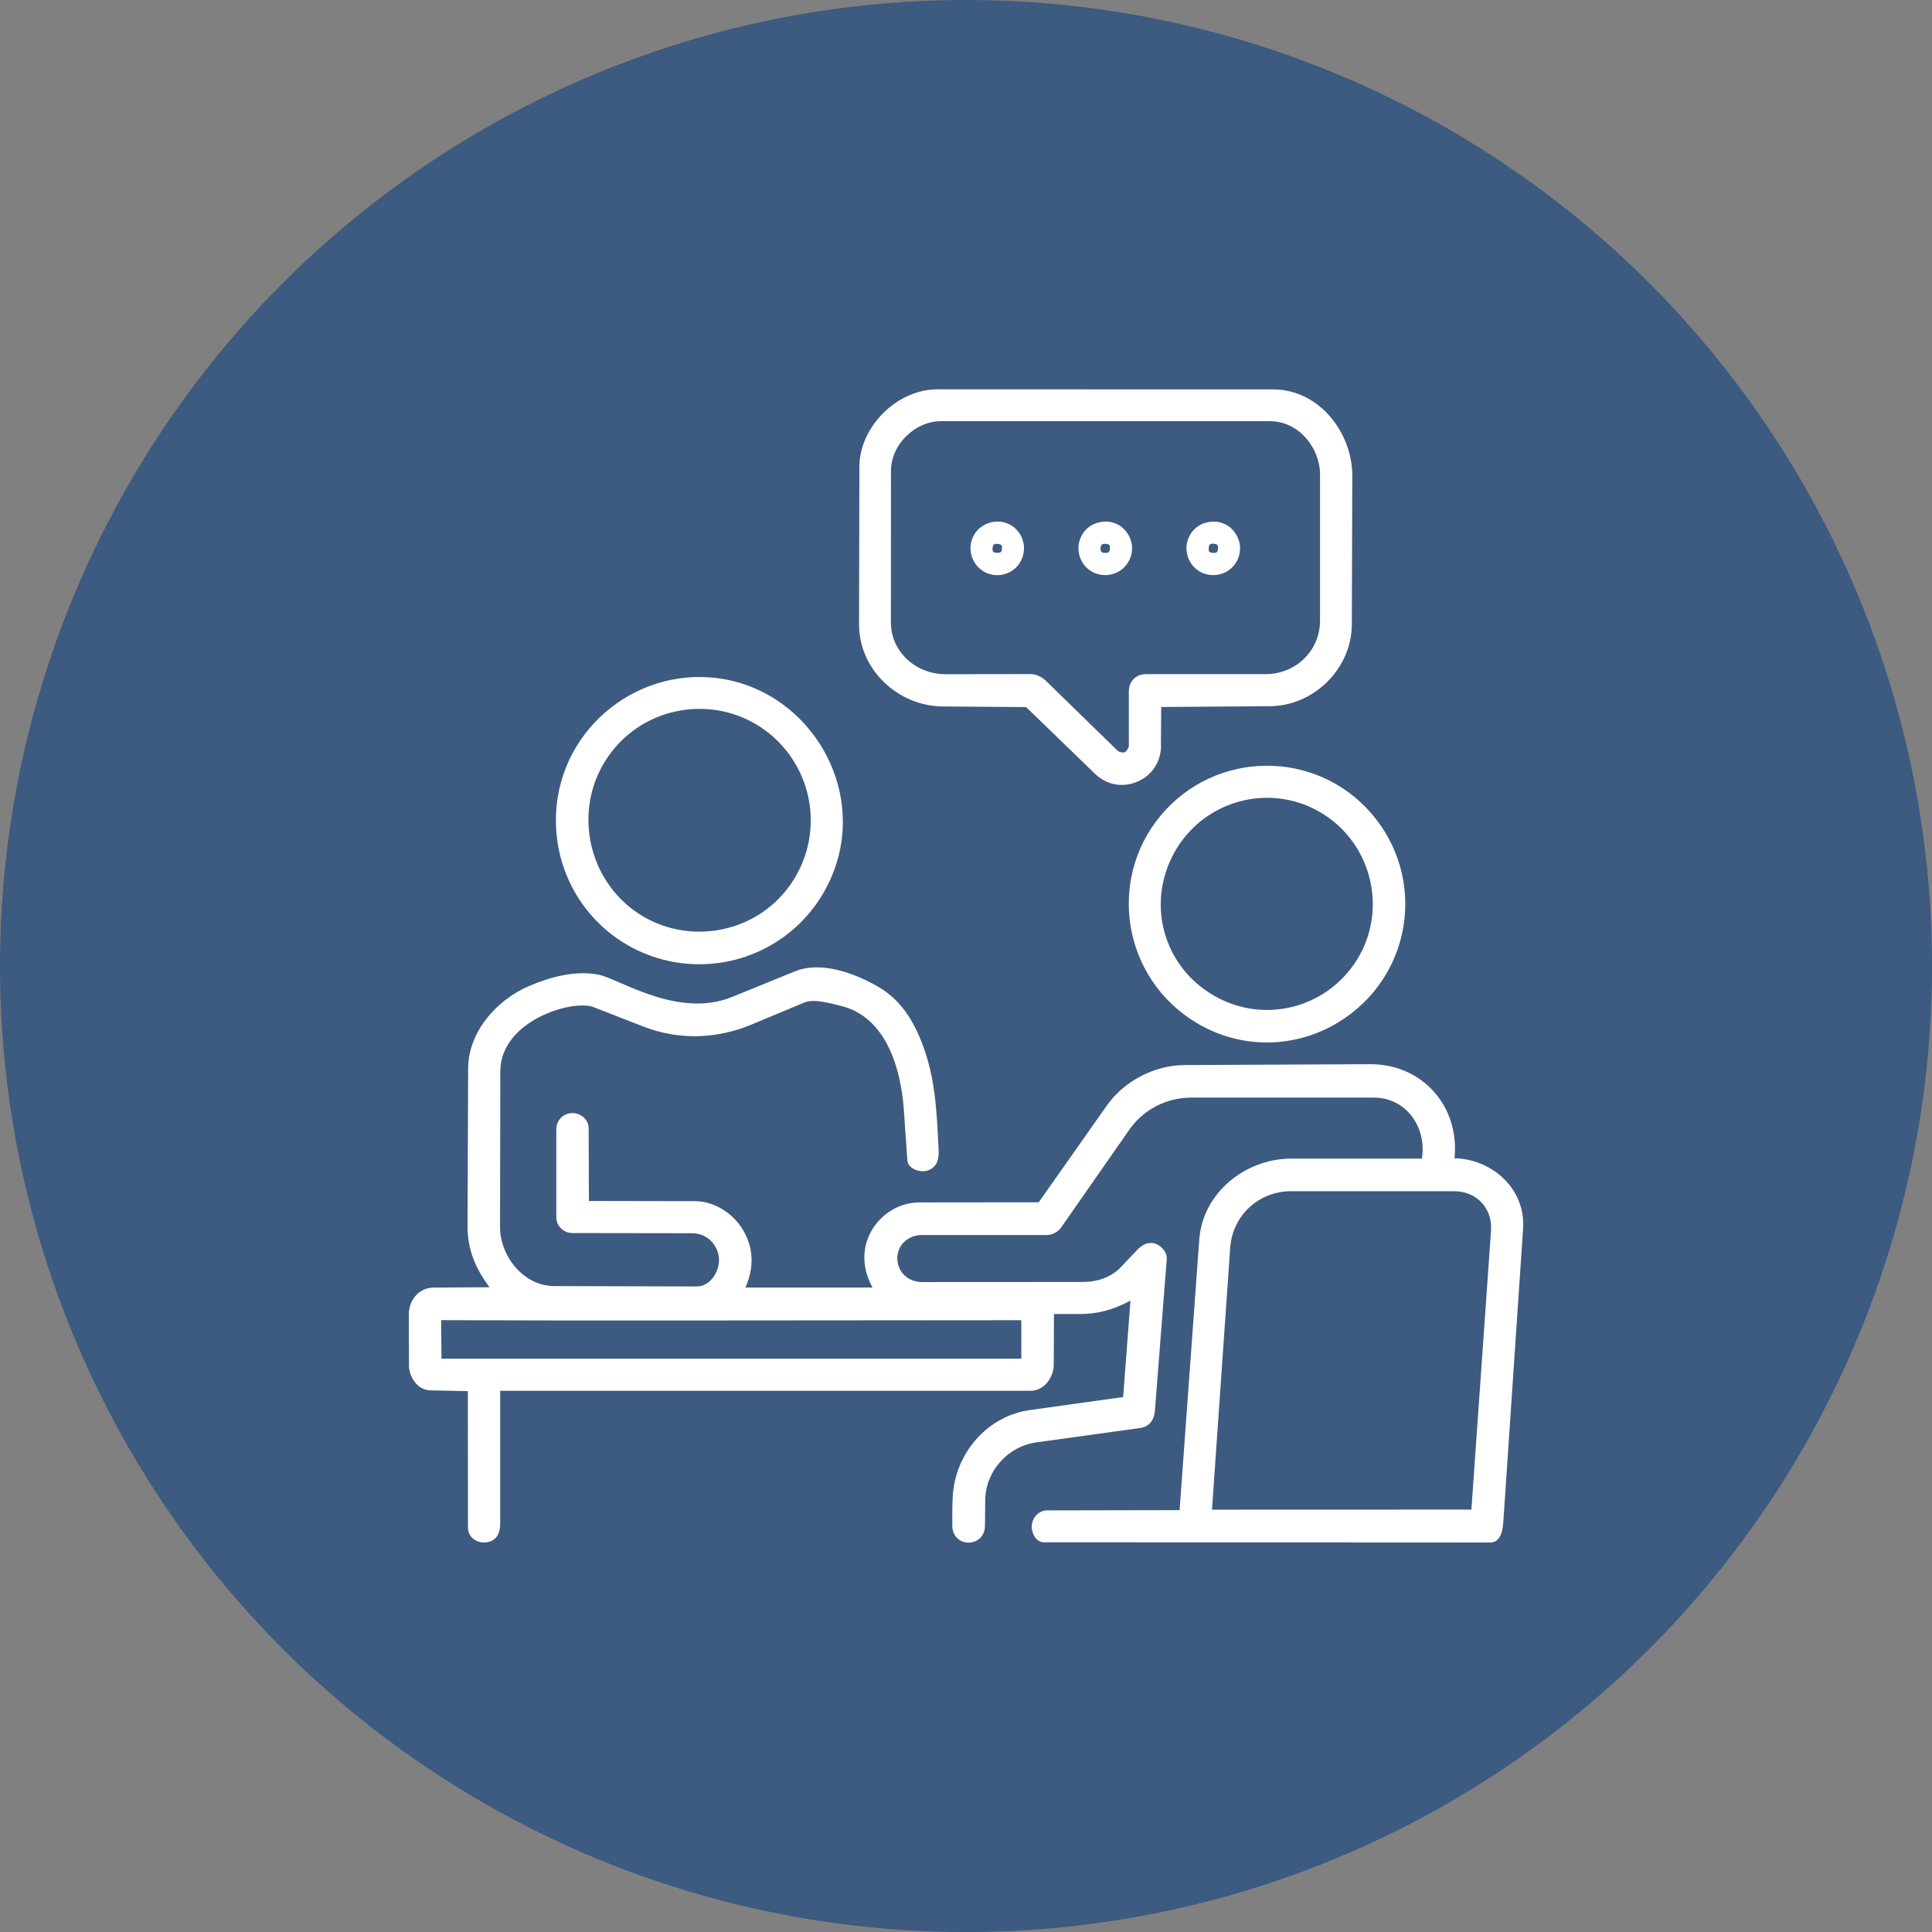
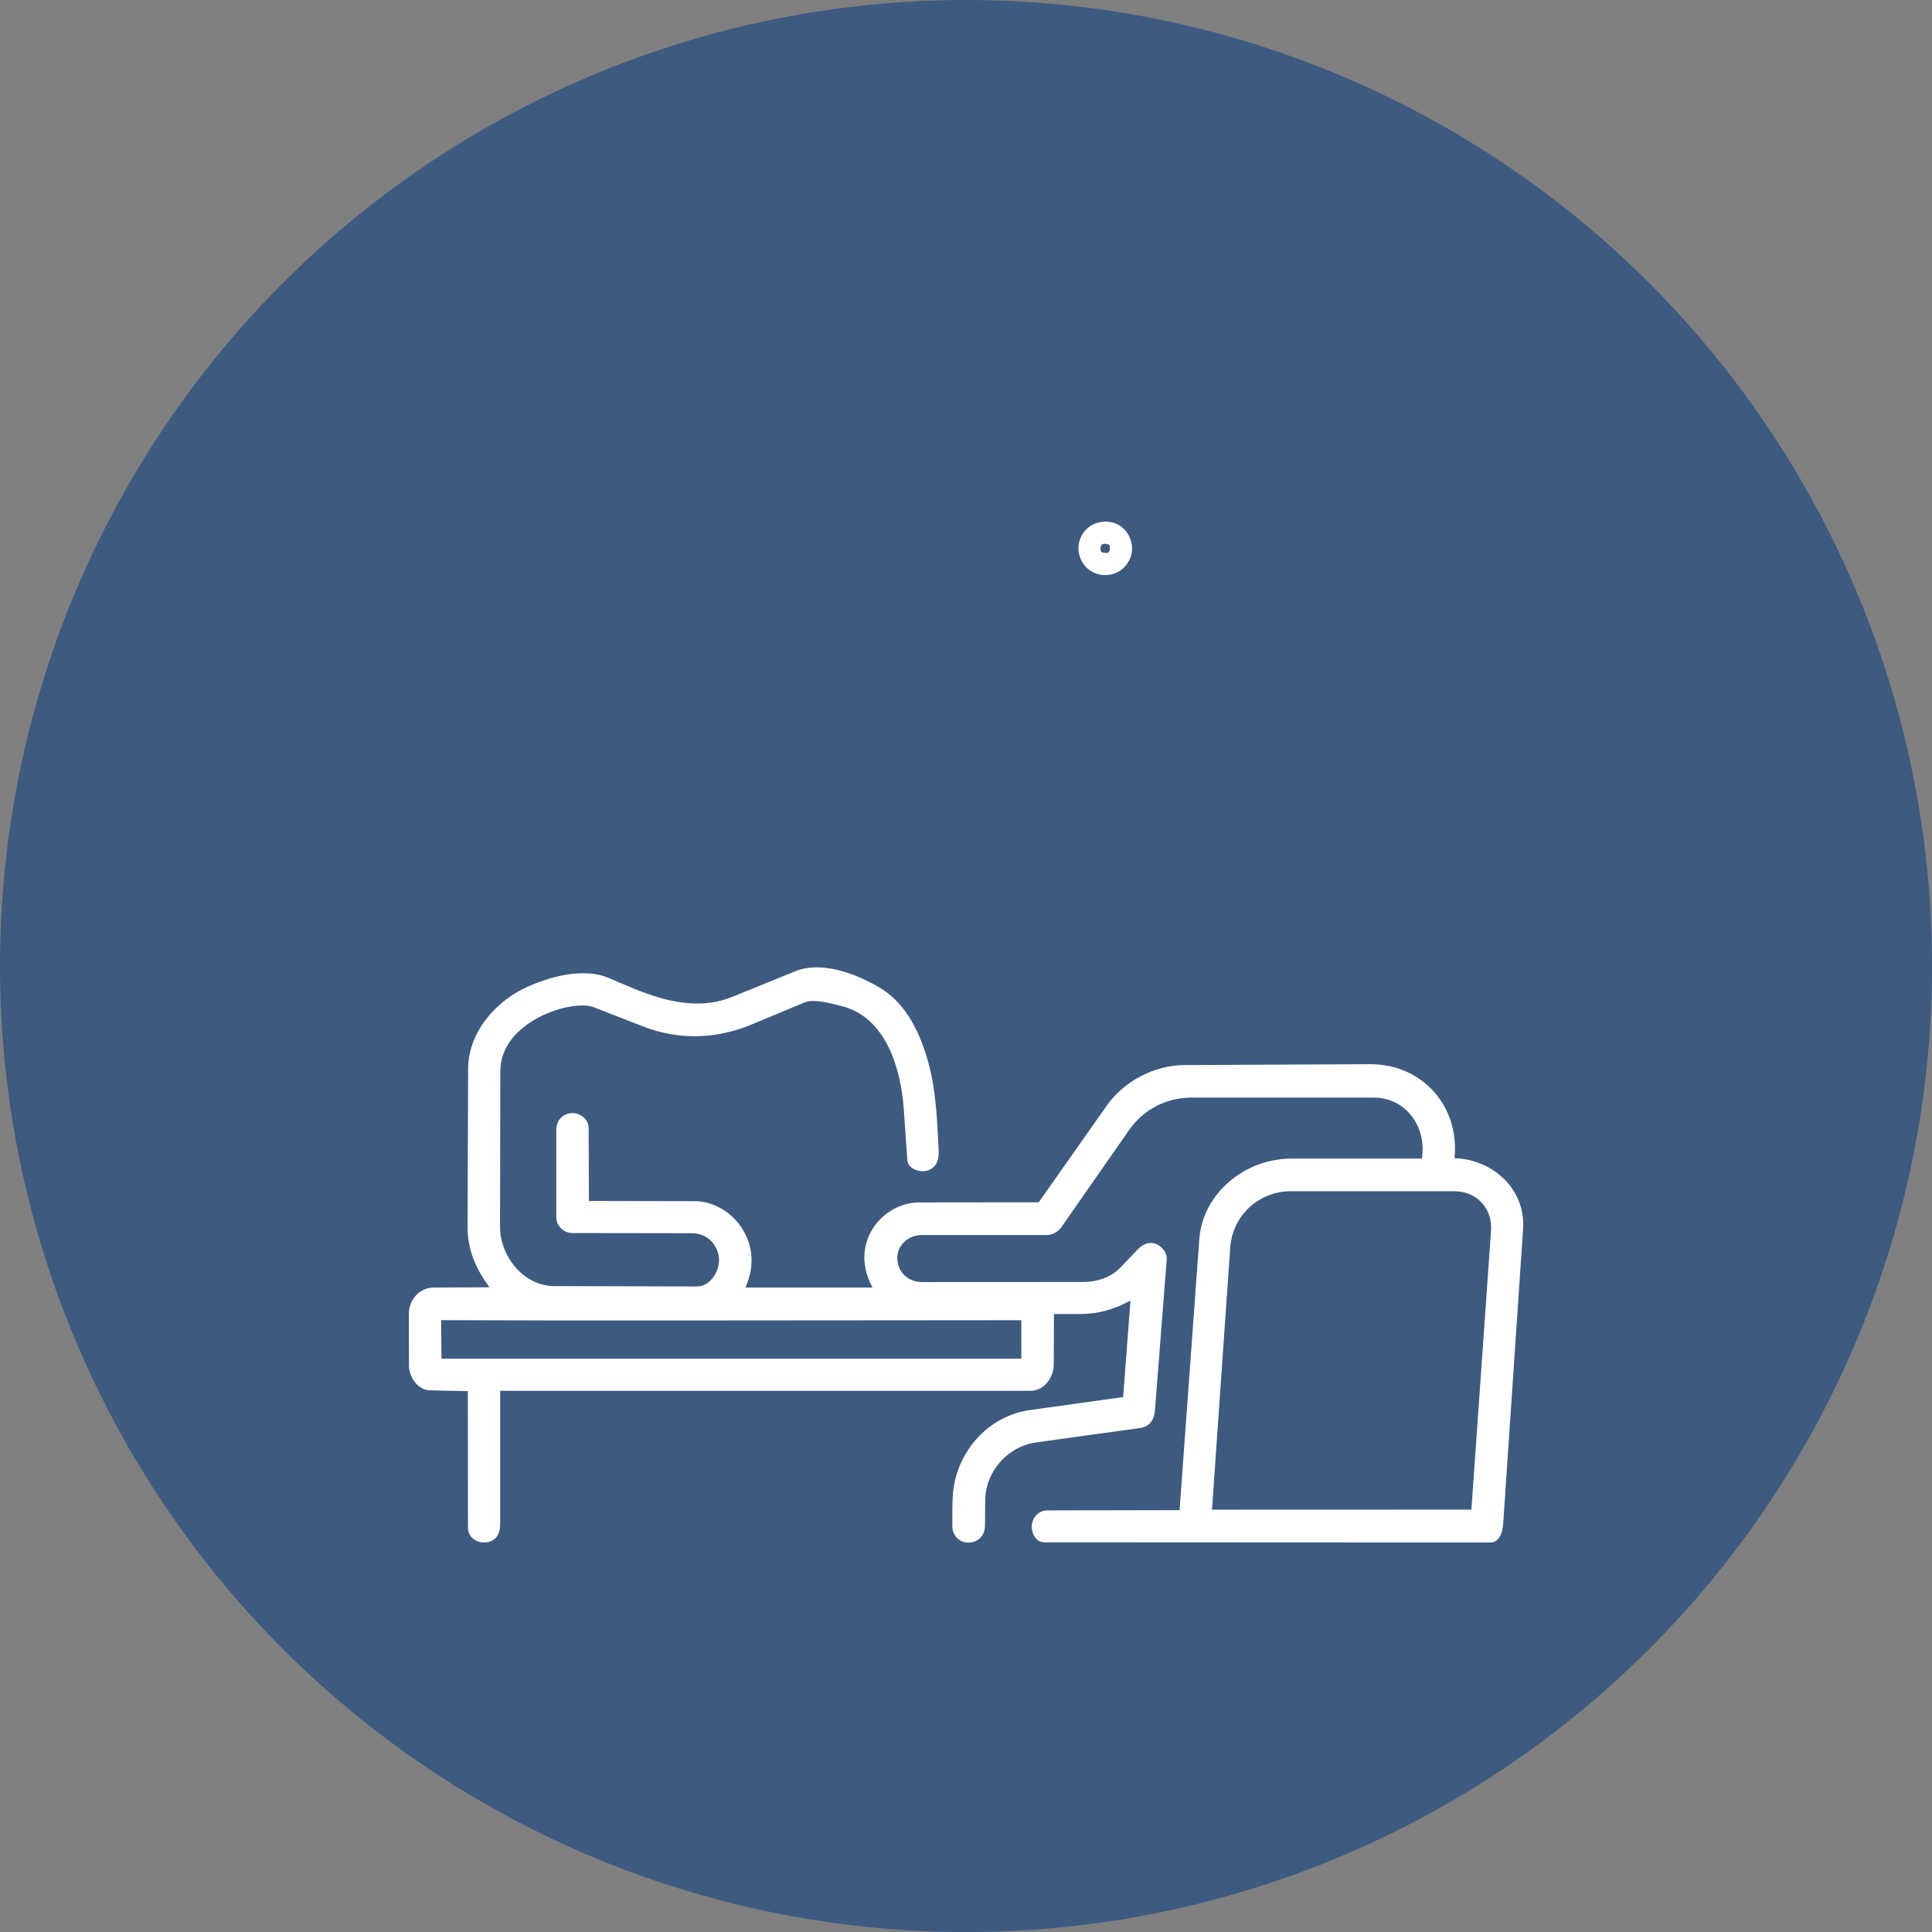
<svg xmlns="http://www.w3.org/2000/svg" id="Layer_1" data-name="Layer 1" viewBox="0 0 450.79 450.79">
  <rect x="0" y="0" width="450.79" height="450.79" fill="#808080" stroke="none" />
  <defs>
    <style>      .cls-1 {        fill: #fff;      }      .cls-2 {        fill: #3d5a80;      }    </style>
  </defs>
  <circle class="cls-2" cx="225.4" cy="225.4" r="225.4" />
  <g>
    <path class="cls-1" d="M331.77,270.31c1.15-7.19-3.57-14.21-11.25-14.21h-42.56c-5.83,0-11.19,2.81-14.47,7.51l-15.92,22.83c-.64.92-2.06,1.73-3.24,1.73h-29.23c-3.25,0-5.77,2.39-5.73,5.47s2.45,5.5,5.73,5.5l37.61-.02c3.27,0,6.54-1.08,8.76-3.41l3.97-4.17c1.1-1.15,2.55-1.84,4.02-1.39,1.37.42,2.91,1.91,2.77,3.72l-2.76,35.32c-.16,2.07-1.28,3.7-3.41,4l-24.26,3.36c-6.7.93-11.86,6.79-11.92,13.46l-.06,6.05c-.02,2.27-1.63,3.76-3.63,3.87-2.12.12-3.99-1.46-3.99-3.88s-.03-4.45.1-6.84c.52-10,7.96-18.8,18-20.2l21.76-3.04,1.71-22.51c-3.81,2.06-7.51,3.15-11.76,3.14h-6.09s-.05,11.84-.05,11.84c-.01,2.82-2.13,6.07-5.43,6.07h-123.73s0,31.07,0,31.07c0,2.41-1.09,4.12-3.39,4.32-1.86.16-4.13-1.03-4.13-3.44l-.03-31.87-8.79-.18c-2.97-.06-4.94-3.17-4.95-5.8l-.02-12.02c0-3.24,2.35-6.14,5.8-6.16l13.02-.08c-3.3-4.38-5.15-8.9-5.13-14.2l.14-36.87c.03-8.42,6.54-15.91,14.17-19.19,5.08-2.18,10.96-3.75,16.37-2.64,4.74.97,18.46,10.29,31.01,5.18l14.77-6.01c6.02-2.45,14,.47,19.51,3.71,5.68,3.34,8.69,8.9,10.74,14.91,2.55,7.49,2.81,15.16,3.21,23.01.12,2.26-.37,4.15-2.65,4.89-1.45.47-4.49-.22-4.65-2.46l-.82-11.72c-.66-9.49-4.07-21.71-14.71-24.26-2.38-.57-6.24-1.73-8.51-.78l-12.3,5.13c-8.16,3.41-17.02,3.69-25.27.47l-11.59-4.52c-4.89-1.91-21.74,3.14-21.77,14.95l-.07,36.28c-.01,6.87,5.49,13.83,12.63,13.85l33.26.09c3.34,0,5.39-3.78,5.2-6.49-.22-3.23-2.76-5.93-6.24-5.93l-27.92-.04c-2.08,0-3.8-1.66-3.8-3.67v-20.43c-.02-2.26,1.62-3.81,3.62-3.9,1.82-.09,3.93,1.32,3.93,3.58l.06,16.93,24.71.05c4.72,0,8.89,2.97,11.02,6.35,2.73,4.31,2.88,9.1.79,13.8h29.65c-2.41-4.44-2.61-9.17-.16-13.38,2.13-3.66,6.3-6.47,11.09-6.48l27.85-.03,15.9-22.58c3.99-5.67,11.07-9.41,18.12-9.44l43.3-.2c12.08-.06,20.92,9.69,19.7,21.94,8.78.21,16.63,7.15,16,16.44l-4.62,68.48c-.12,1.83-.59,4.74-3.05,4.74l-104.11-.05c-2.14,0-3.01-2.6-2.86-3.99.18-1.7,1.5-3.45,3.62-3.45l30.87-.06,4.59-63.12c.8-11.05,10.91-18.92,21.53-18.91h30.46ZM343.32,352.23l4.58-65.11c.35-5.21-3.37-9.12-8.47-9.17h-37.57c-8.01-.3-14.58,5.69-14.86,13.8l-4.21,60.5,60.53-.02ZM238.3,308.04l-76.15.06h-32.41s-26.81-.07-26.81-.07l.08,8.99h135.29s0-8.98,0-8.98Z" />
-     <path class="cls-1" d="M270.91,174c-.03,4.02-2.39,7.04-5.49,8.37-3.5,1.5-7.2.81-9.99-1.88l-16.01-15.51-19.43-.14c-10.45-.08-19.57-8.57-19.55-19.18l.08-36.77c.02-9.24,8.7-18.05,18.22-18.05l78.34.02c10.71,0,18.48,10.12,18.45,20.18l-.11,34.63c-.03,10.35-8.83,19.03-19.14,19.11l-25.34.18-.06,9.03ZM263.39,173.97v-12.59c0-2.27,1.52-4.08,3.94-4.08h27.93c7,0,12.74-5.35,12.74-12.54v-34.03c-.02-6.36-5.05-12.46-11.7-12.46h-76.72c-6.11-.01-11.69,5.5-11.69,11.55l-.02,35.35c0,7.1,6.02,12.15,12.74,12.14l19.93-.03c1.16,0,2.59.69,3.4,1.48l16.87,16.44c.32.32,1.32.48,1.7.29.31-.16.9-1.07.9-1.51Z" />
-     <path class="cls-1" d="M194.63,203.04c-5.88,15.87-22.27,24.63-38.41,21.22s-27.41-18.05-26.46-34.79c1.13-20,19.78-34.59,39.48-30.95s32.63,24.96,25.39,44.52ZM167.44,217.03c13.86-2.25,22.95-14.9,21.6-28.22-1.36-13.41-12.75-23.77-26.51-23.4s-24.44,11.18-25.19,24.33c-.76,13.27,8.37,25.22,21.8,27.33,2.61.41,5.45.43,8.31-.03Z" />
-     <path class="cls-1" d="M279.3,238.74c-17.35-10.33-21.06-33.35-8.48-48.45,12.75-15.29,36.18-15.55,49.19-.45s9.55,38.12-7.7,48.67c-10.02,6.13-22.64,6.4-33,.23ZM283.4,232.4c12.25,6.94,27.31,2.35,33.89-9.61,6.44-11.71,2.3-26.83-9.68-33.52s-27.03-2.25-33.62,9.67-2.58,26.66,9.41,33.46Z" />
-     <path class="cls-1" d="M230.69,122.04c3.51-1.18,6.89.77,7.93,3.95s-.6,6.83-4.05,7.92c-3.06.97-6.47-.52-7.72-3.76-1.17-3.04.22-6.89,3.84-8.11ZM231.98,127c-.45.23-.57,1.6-.13,1.83.36.2,1.45.27,1.71-.05s.28-.99.2-1.41c-.07-.4-1.28-.62-1.78-.37Z" />
    <path class="cls-1" d="M256.21,121.94c3.73-1,6.97,1.22,7.79,4.68.73,3.07-1.2,6.45-4.36,7.32-3.39.93-6.75-.85-7.76-4.26-.91-3.05.7-6.77,4.32-7.74ZM257.12,127.03c-.41.34-.47,1.59-.03,1.82.37.19,1.44.27,1.67-.08s.27-1.11.15-1.5-1.48-.5-1.79-.24Z" />
-     <path class="cls-1" d="M281.34,121.96c3.72-1.03,6.98,1.14,7.84,4.61.76,3.06-1.1,6.49-4.37,7.38s-6.7-.8-7.73-4.28c-.88-2.96.64-6.71,4.26-7.71ZM282.26,127.07c-.33.52-.34,1.59.04,1.78s1.39.27,1.67-.06.3-1.15.14-1.55-1.62-.53-1.85-.17Z" />
  </g>
</svg>